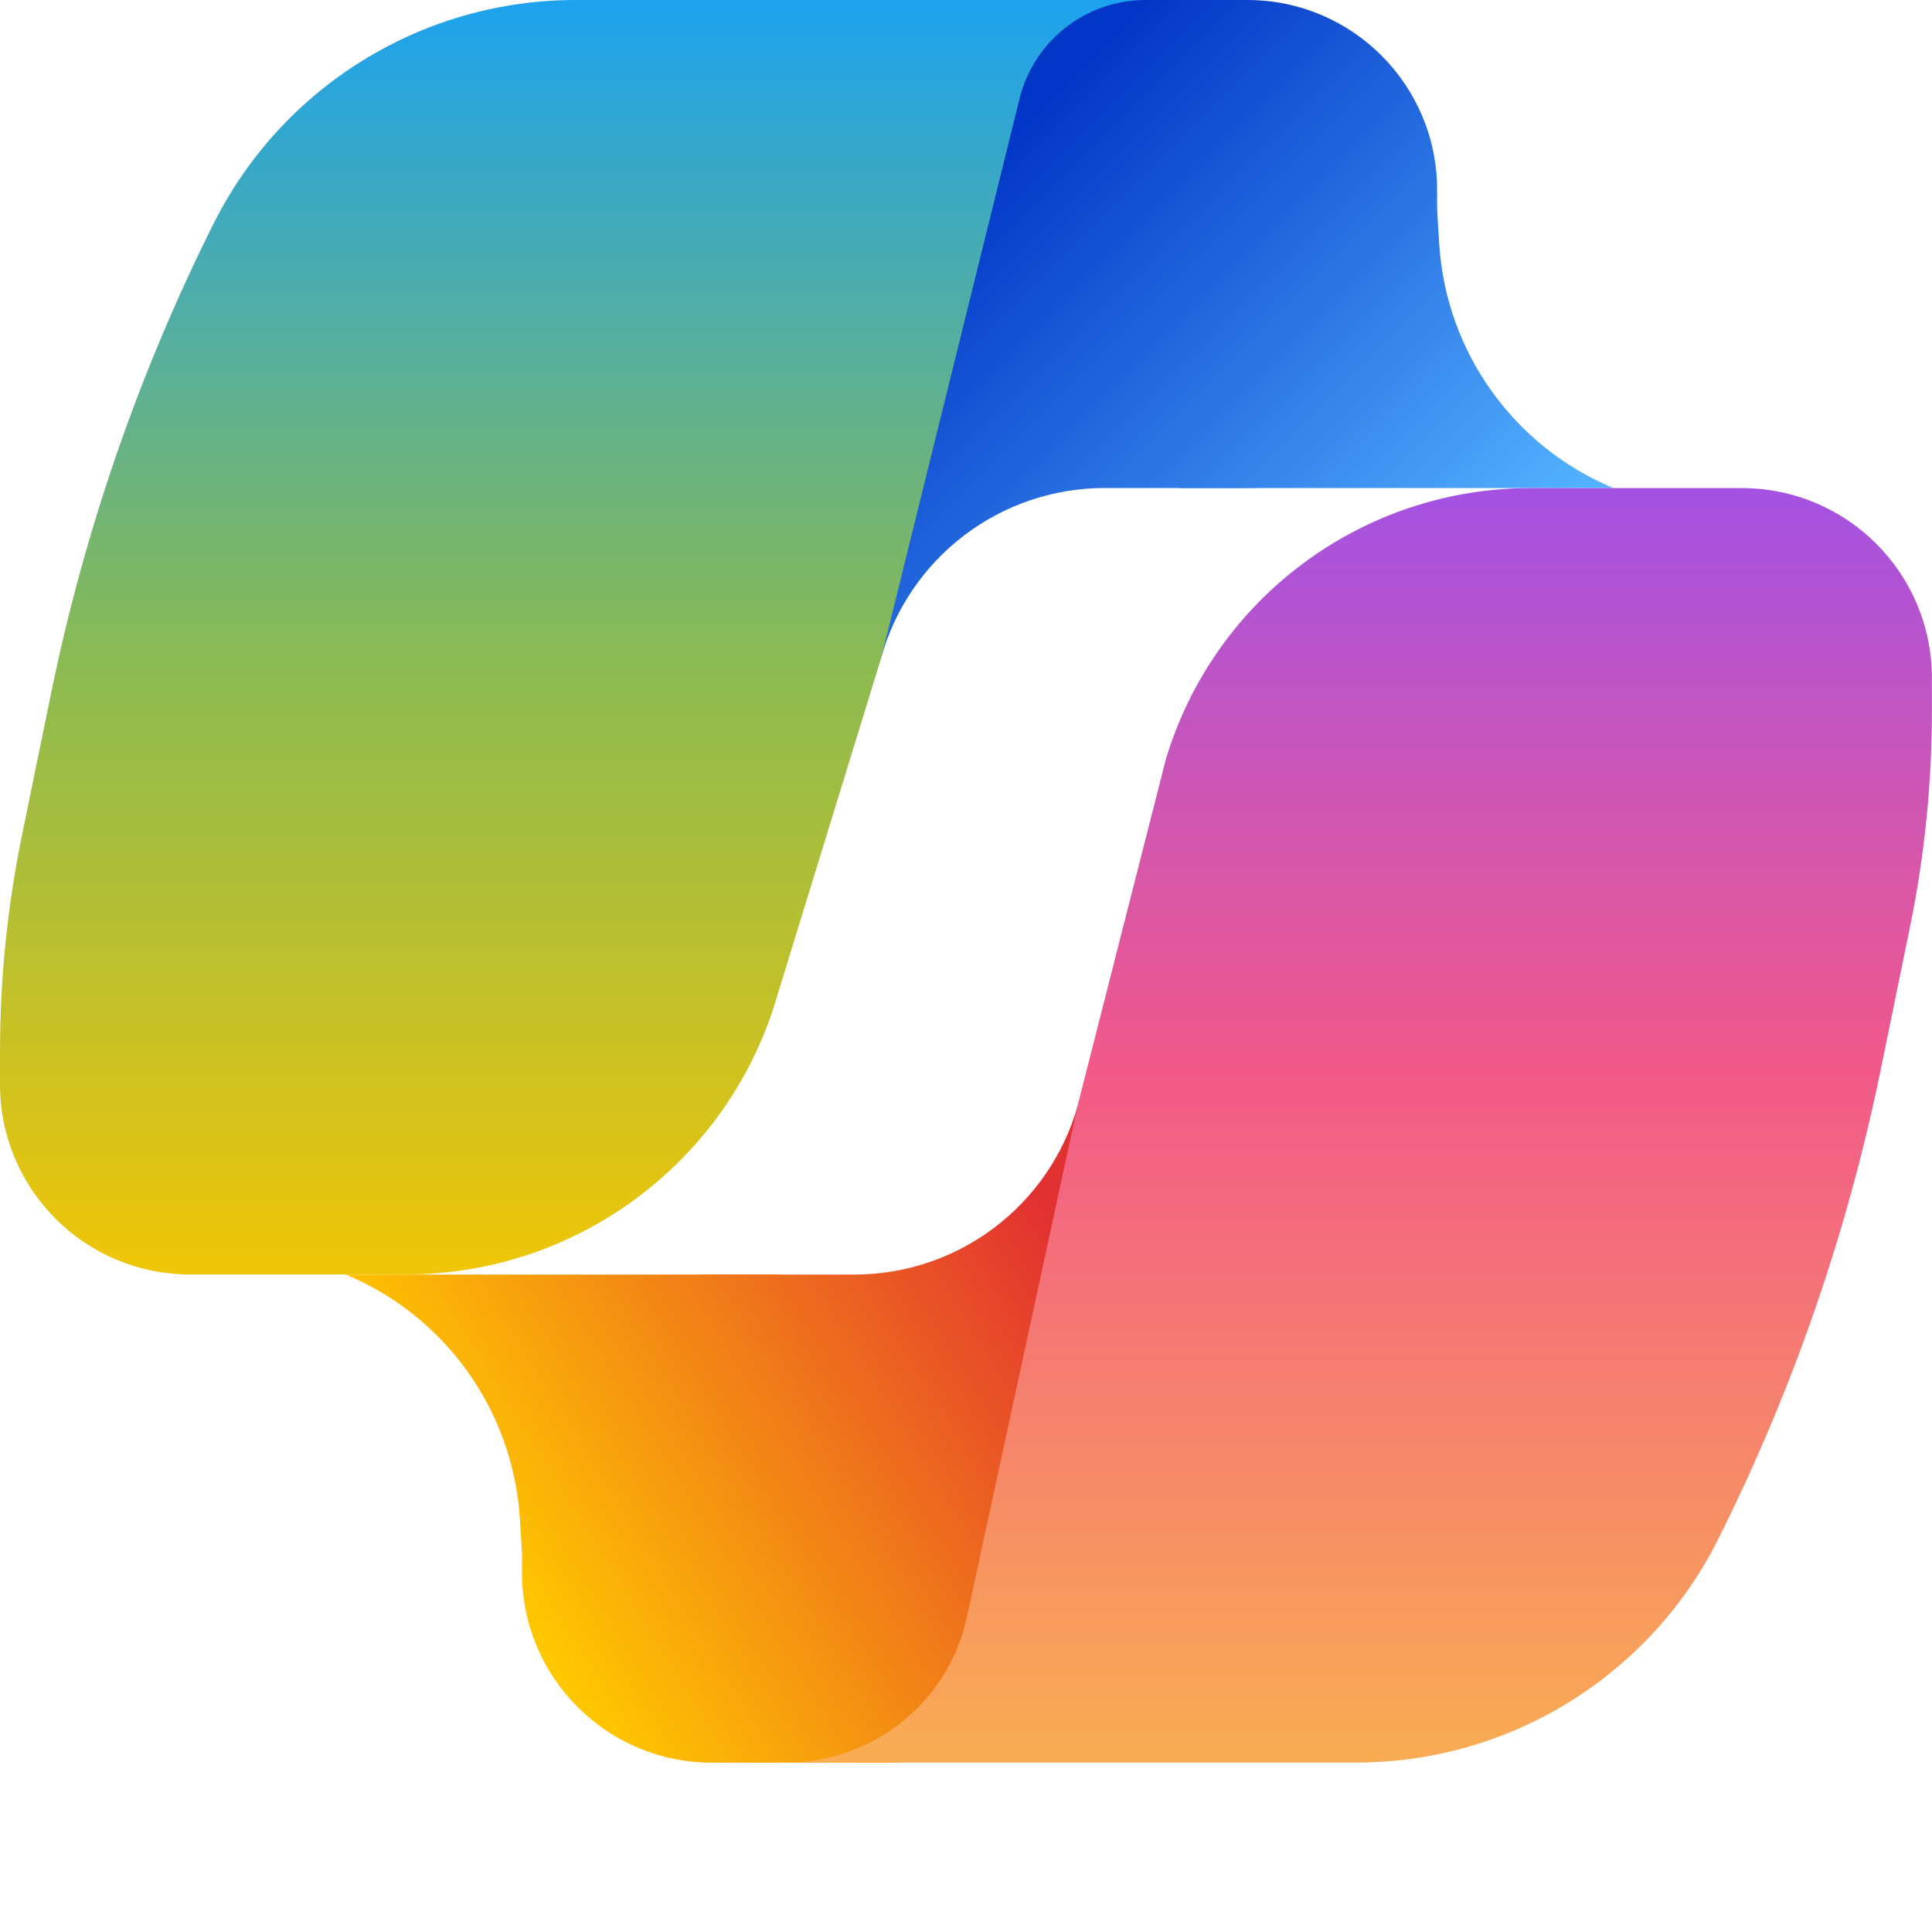
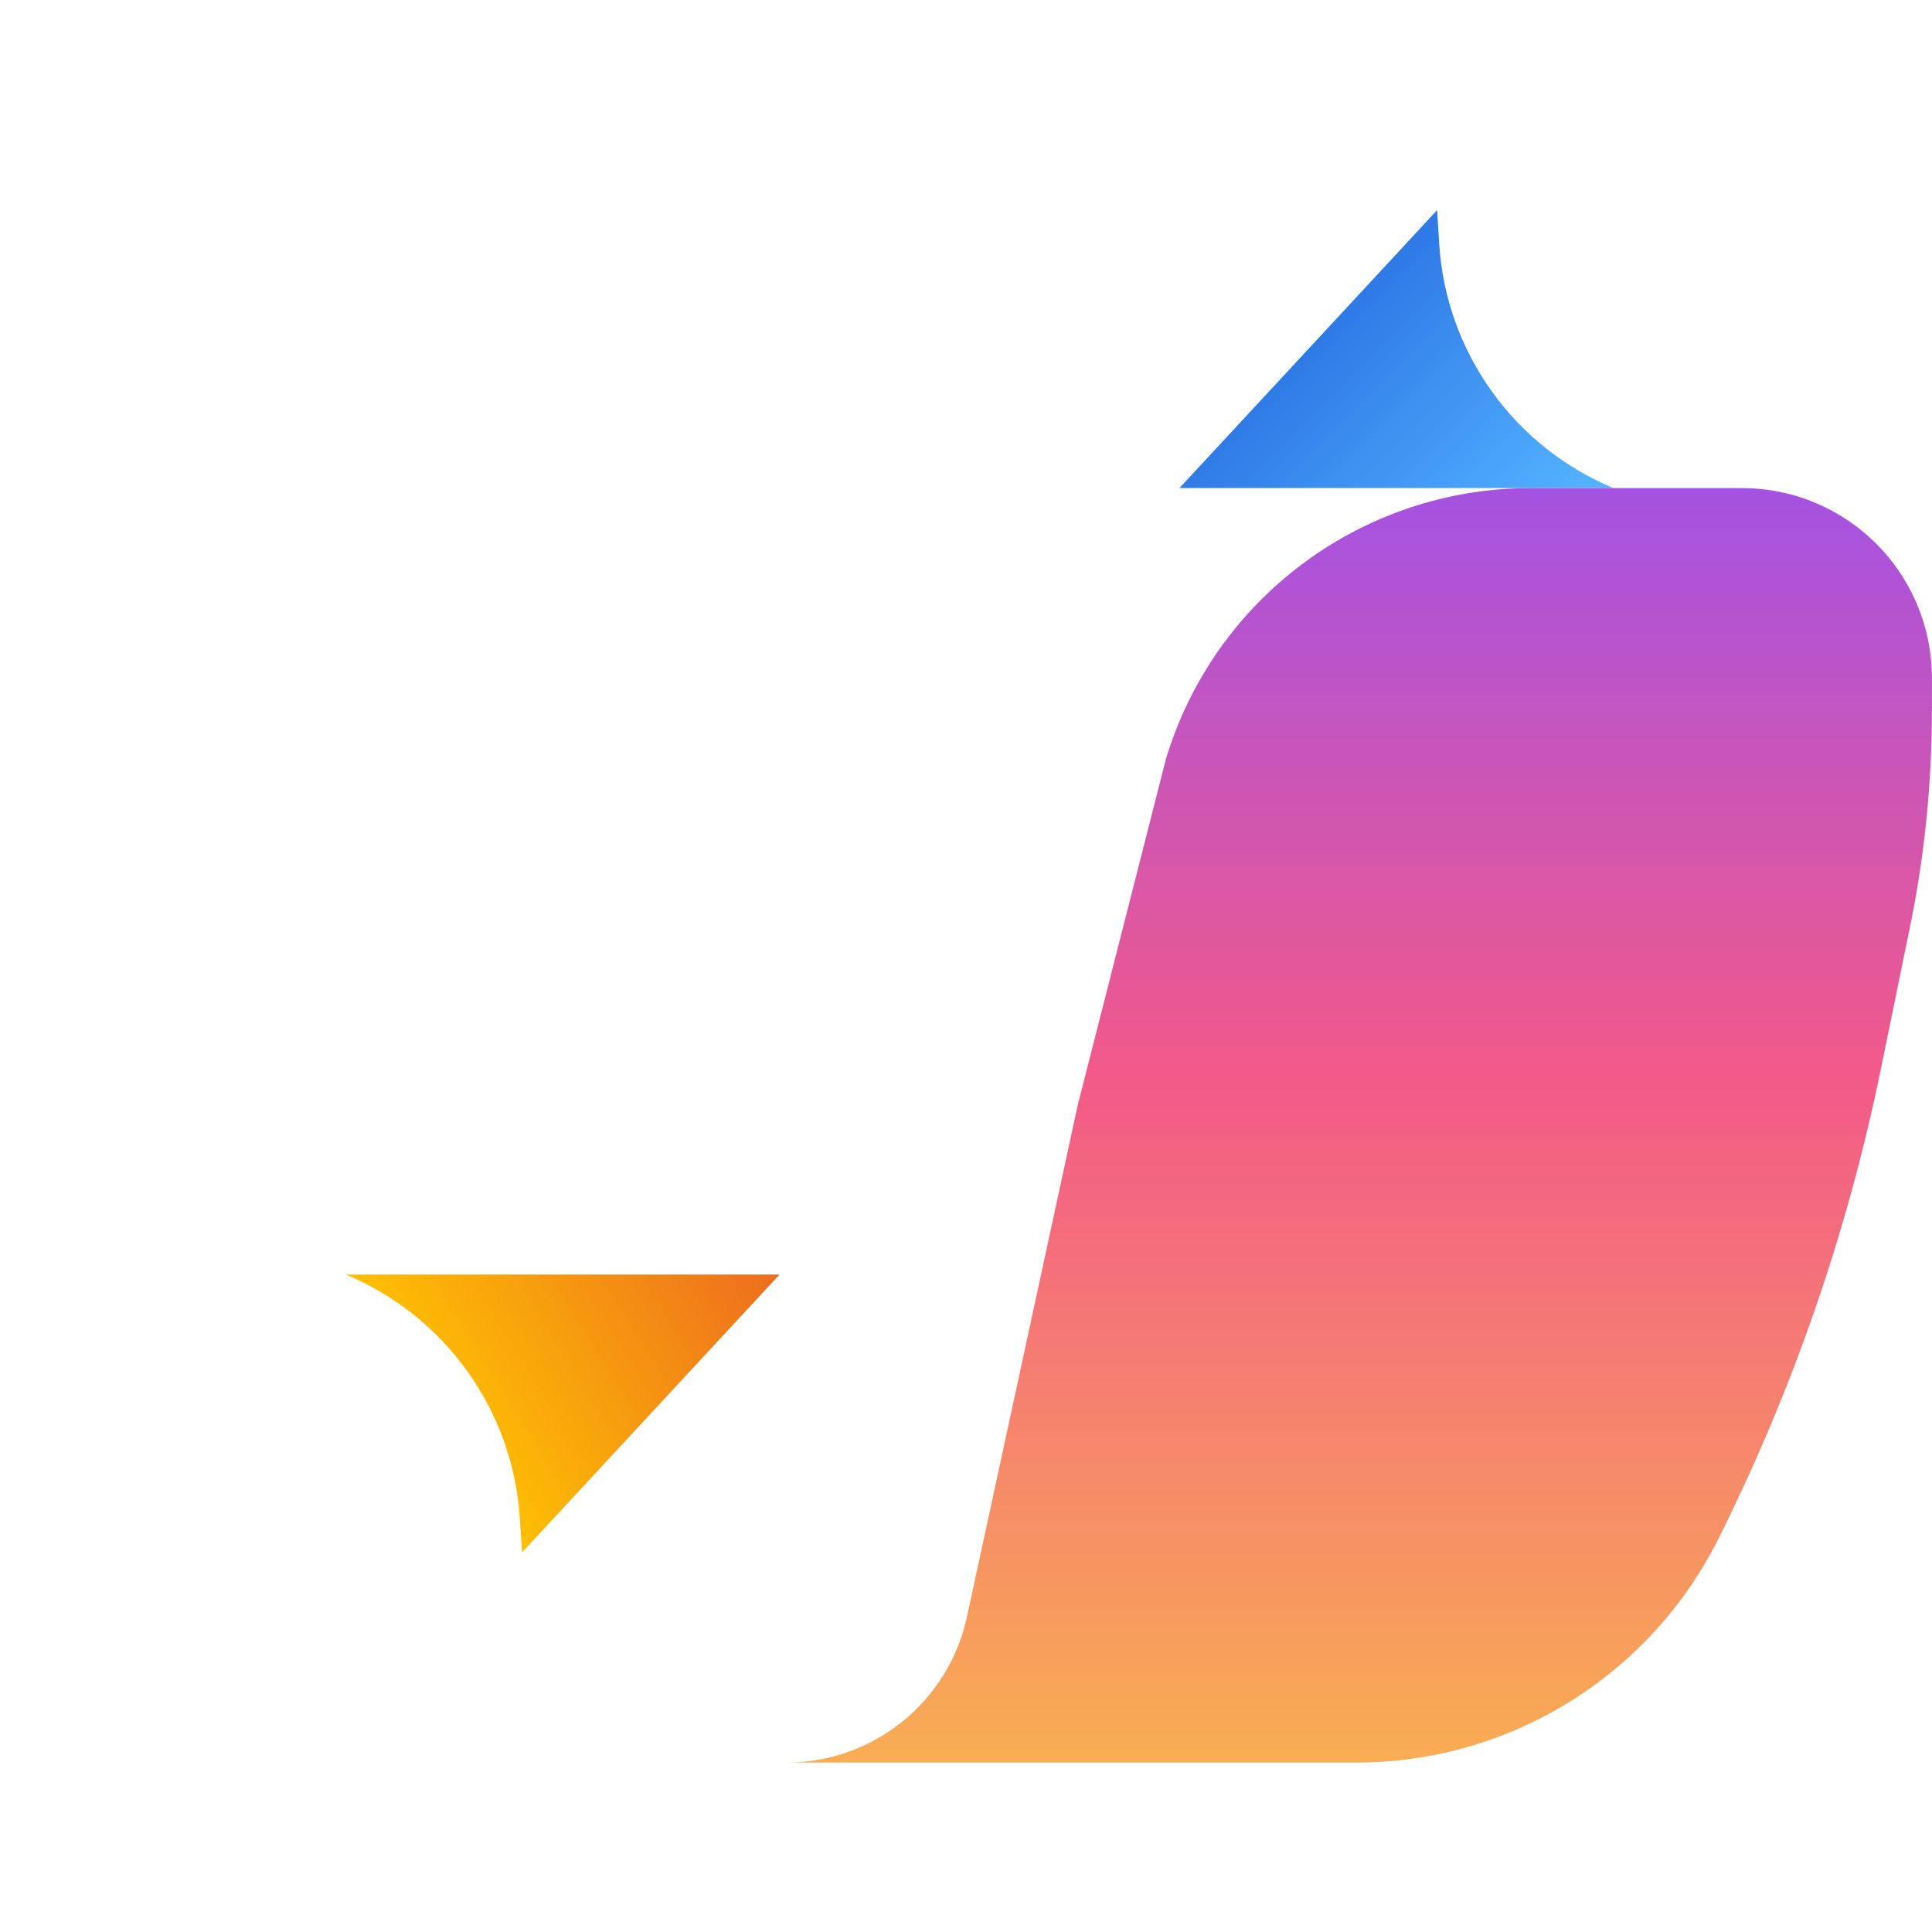
<svg xmlns="http://www.w3.org/2000/svg" width="20" height="20" viewBox="0 0 20 20" fill="none">
-   <path d="M14.877 3.087C14.877 4.173 13.997 5.052 12.912 5.052L11.435 5.052C10.358 5.052 9.413 5.769 9.122 6.807V6.807V1.965C9.122 0.879 10.002 -0 11.087 -0H12.912C13.997 -0 14.877 0.879 14.877 1.965V3.087Z" fill="url(#paint0_linear_2971_13221)" />
  <path d="M16.701 5.052H12.21L14.877 2.175L14.899 2.53C14.971 3.645 15.67 4.622 16.701 5.052Z" fill="url(#paint1_linear_2971_13221)" />
-   <path d="M5.404 15.159C5.404 14.074 6.283 13.194 7.369 13.194H8.845C9.922 13.194 10.868 12.477 11.158 11.44V11.44V16.282C11.158 17.367 10.278 18.247 9.193 18.247H7.369C6.283 18.247 5.404 17.367 5.404 16.282V15.159Z" fill="url(#paint2_linear_2971_13221)" />
  <path d="M3.579 13.194H8.07L5.404 16.071L5.381 15.716C5.309 14.601 4.611 13.624 3.579 13.194Z" fill="url(#paint3_linear_2971_13221)" />
  <path d="M12.069 7.86C12.569 6.194 14.103 5.053 15.842 5.053H18.032C19.119 5.053 19.999 5.933 19.999 7.02V7.354C19.999 8.11 19.923 8.865 19.77 9.606L19.468 11.079C19.122 12.762 18.558 14.392 17.789 15.929V15.929C17.079 17.349 15.628 18.246 14.041 18.246H8.14V18.246C9.041 18.246 9.82 17.617 10.01 16.737L11.157 11.439L12.069 7.86V7.86Z" fill="url(#paint4_linear_2971_13221)" />
-   <path d="M8 10.457C7.455 12.091 5.925 13.193 4.203 13.193H1.967C0.88 13.193 -0 12.313 -0 11.226V10.893C-0 10.136 0.076 9.381 0.229 8.64L0.531 7.167C0.877 5.484 1.441 3.854 2.21 2.317V2.317C2.92 0.897 4.371 0 5.958 0H11.859V0C11.241 0 10.702 0.422 10.554 1.022L9.123 6.807L8 10.457V10.457Z" fill="url(#paint5_linear_2971_13221)" />
  <defs>
    <linearGradient id="paint0_linear_2971_13221" x1="16.35" y1="5.052" x2="11.578" y2="0.28" gradientUnits="userSpaceOnUse">
      <stop stop-color="#53B1FF" />
      <stop offset="1" stop-color="#0236C7" />
    </linearGradient>
    <linearGradient id="paint1_linear_2971_13221" x1="16.35" y1="5.052" x2="11.578" y2="0.28" gradientUnits="userSpaceOnUse">
      <stop stop-color="#53B1FF" />
      <stop offset="1" stop-color="#0236C7" />
    </linearGradient>
    <linearGradient id="paint2_linear_2971_13221" x1="10.667" y1="12.29" x2="4.9" y2="15.868" gradientUnits="userSpaceOnUse">
      <stop stop-color="#E23131" />
      <stop offset="1" stop-color="#FFC700" />
    </linearGradient>
    <linearGradient id="paint3_linear_2971_13221" x1="10.667" y1="12.29" x2="4.9" y2="15.868" gradientUnits="userSpaceOnUse">
      <stop stop-color="#E23131" />
      <stop offset="1" stop-color="#FFC700" />
    </linearGradient>
    <linearGradient id="paint4_linear_2971_13221" x1="14.069" y1="5.053" x2="14.069" y2="18.246" gradientUnits="userSpaceOnUse">
      <stop stop-color="#A452E3" />
      <stop offset="0.458" stop-color="#F25989" />
      <stop offset="1" stop-color="#F9AD52" />
    </linearGradient>
    <linearGradient id="paint5_linear_2971_13221" x1="5.93" y1="13.193" x2="5.93" y2="0" gradientUnits="userSpaceOnUse">
      <stop stop-color="#F0C607" />
      <stop offset="0.484" stop-color="#8ABA53" />
      <stop offset="1" stop-color="#1DA2EF" />
    </linearGradient>
  </defs>
</svg>